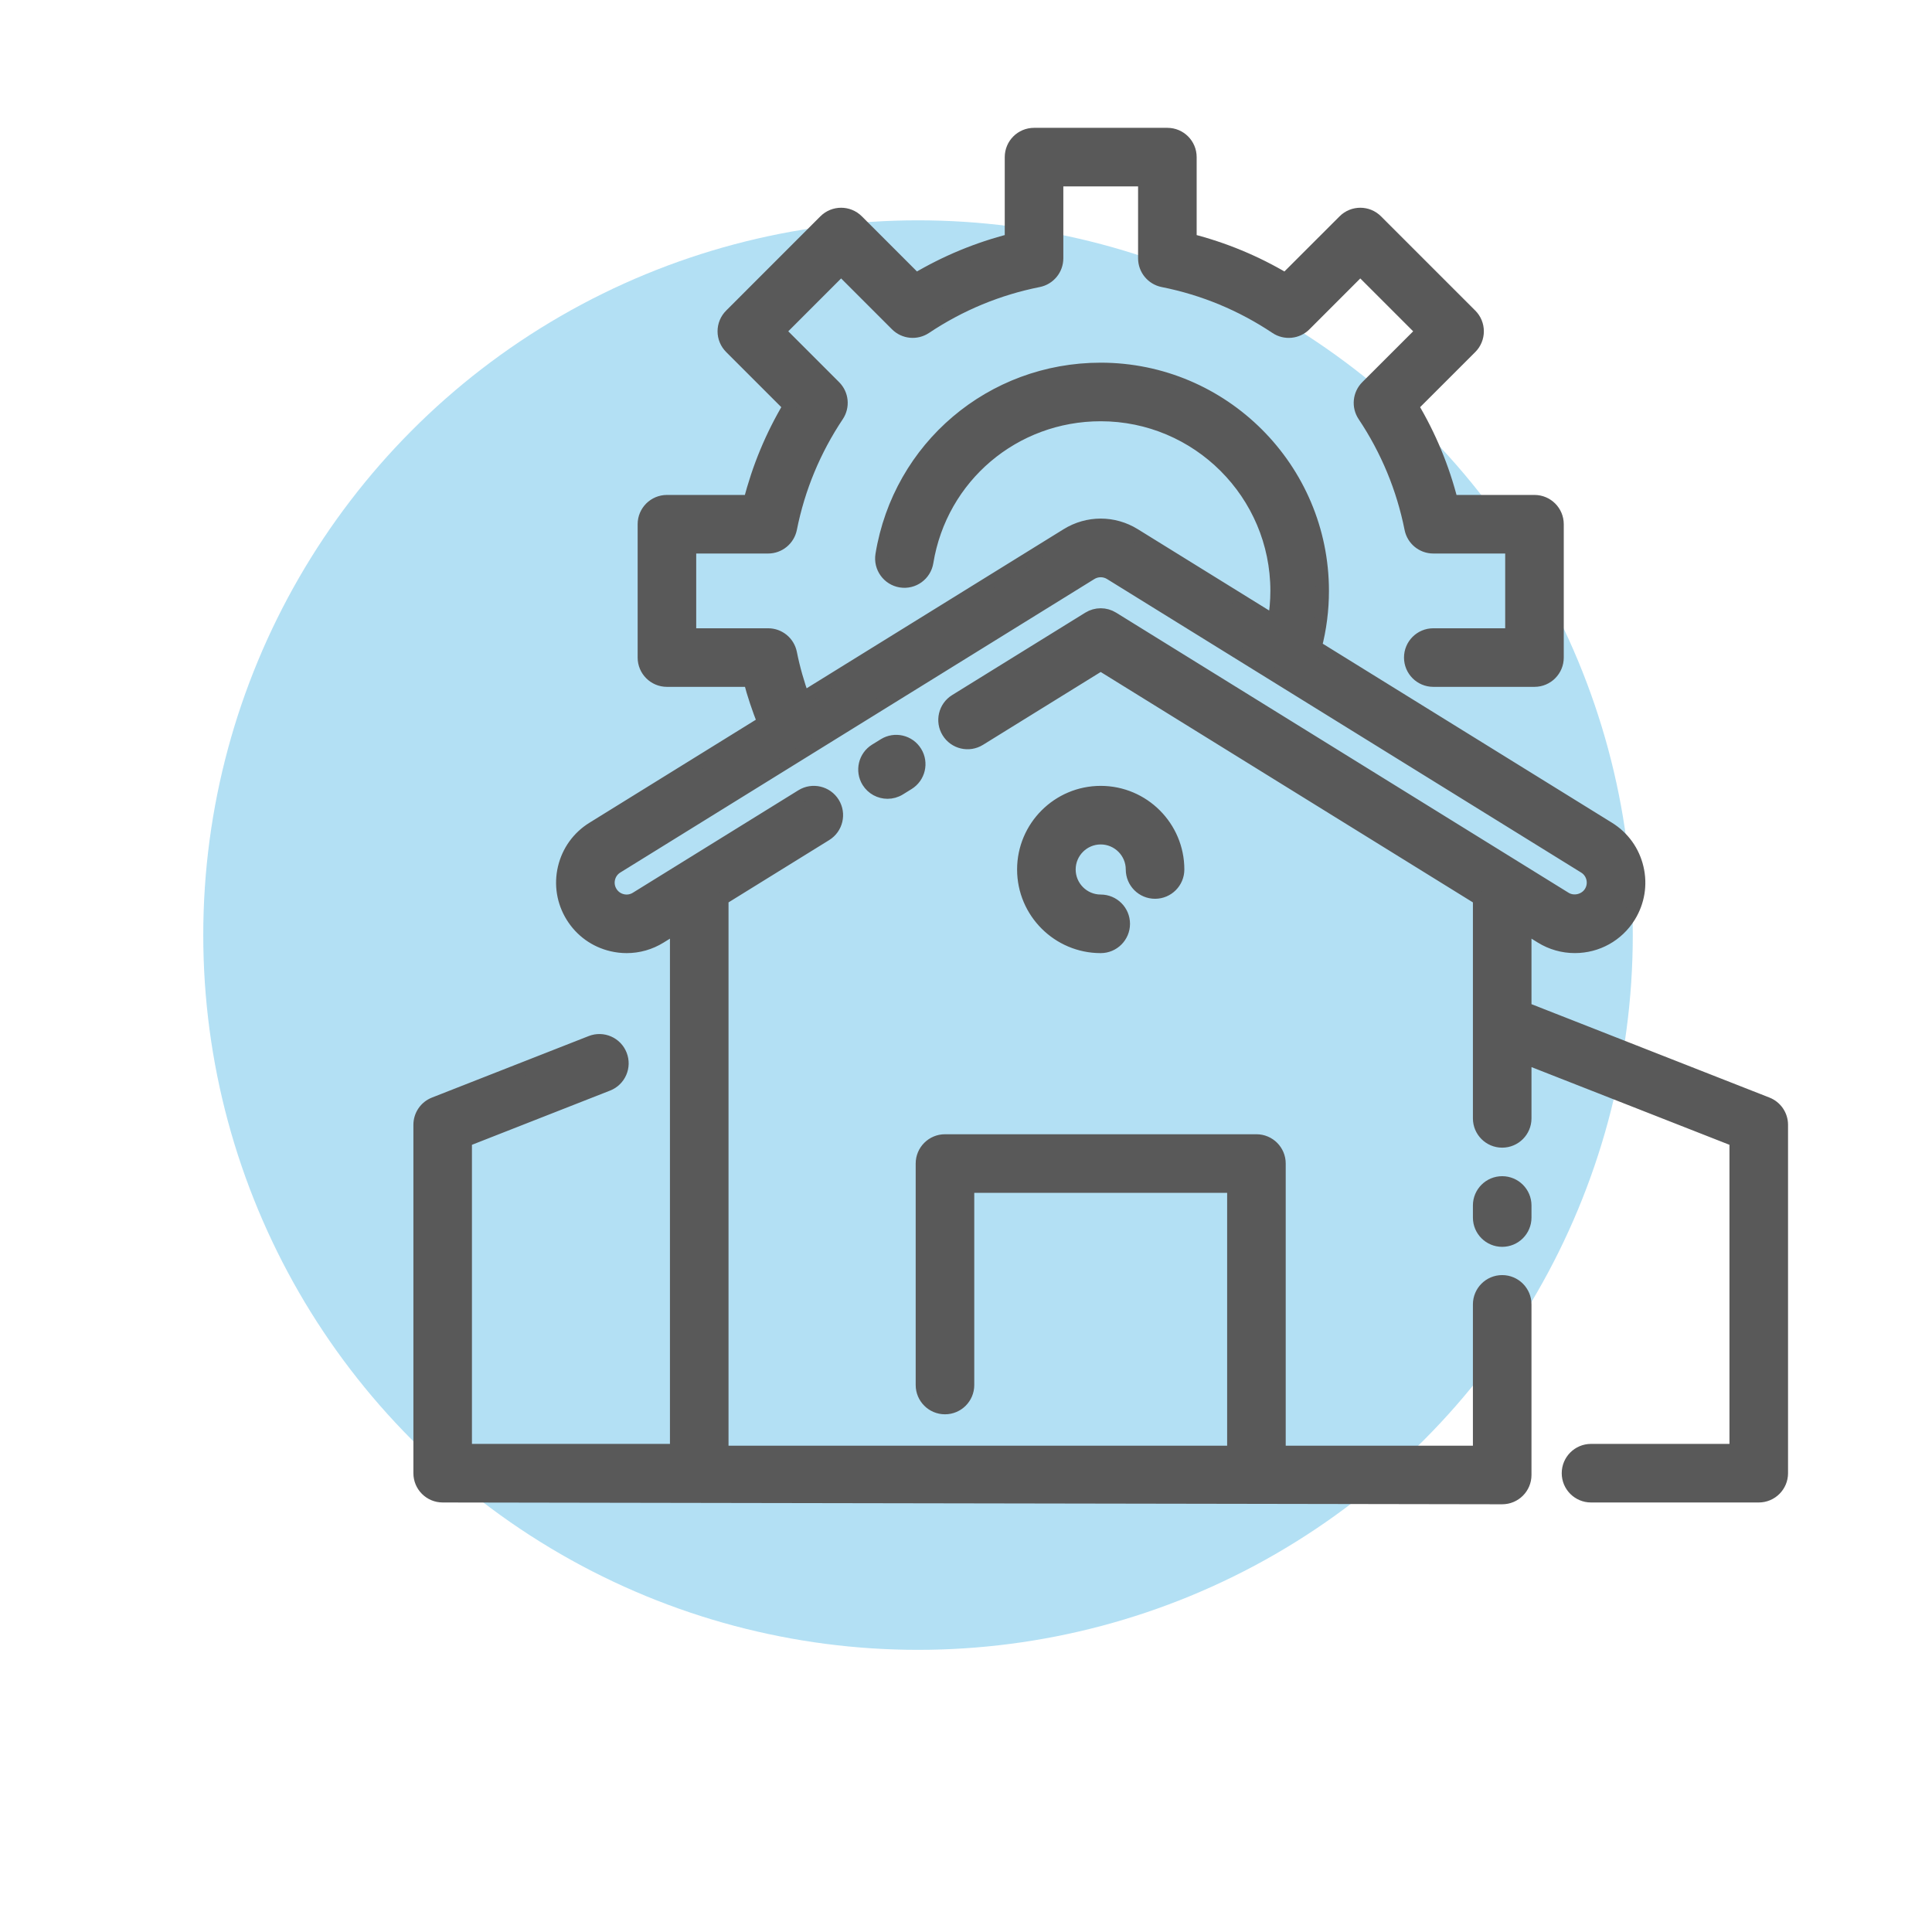
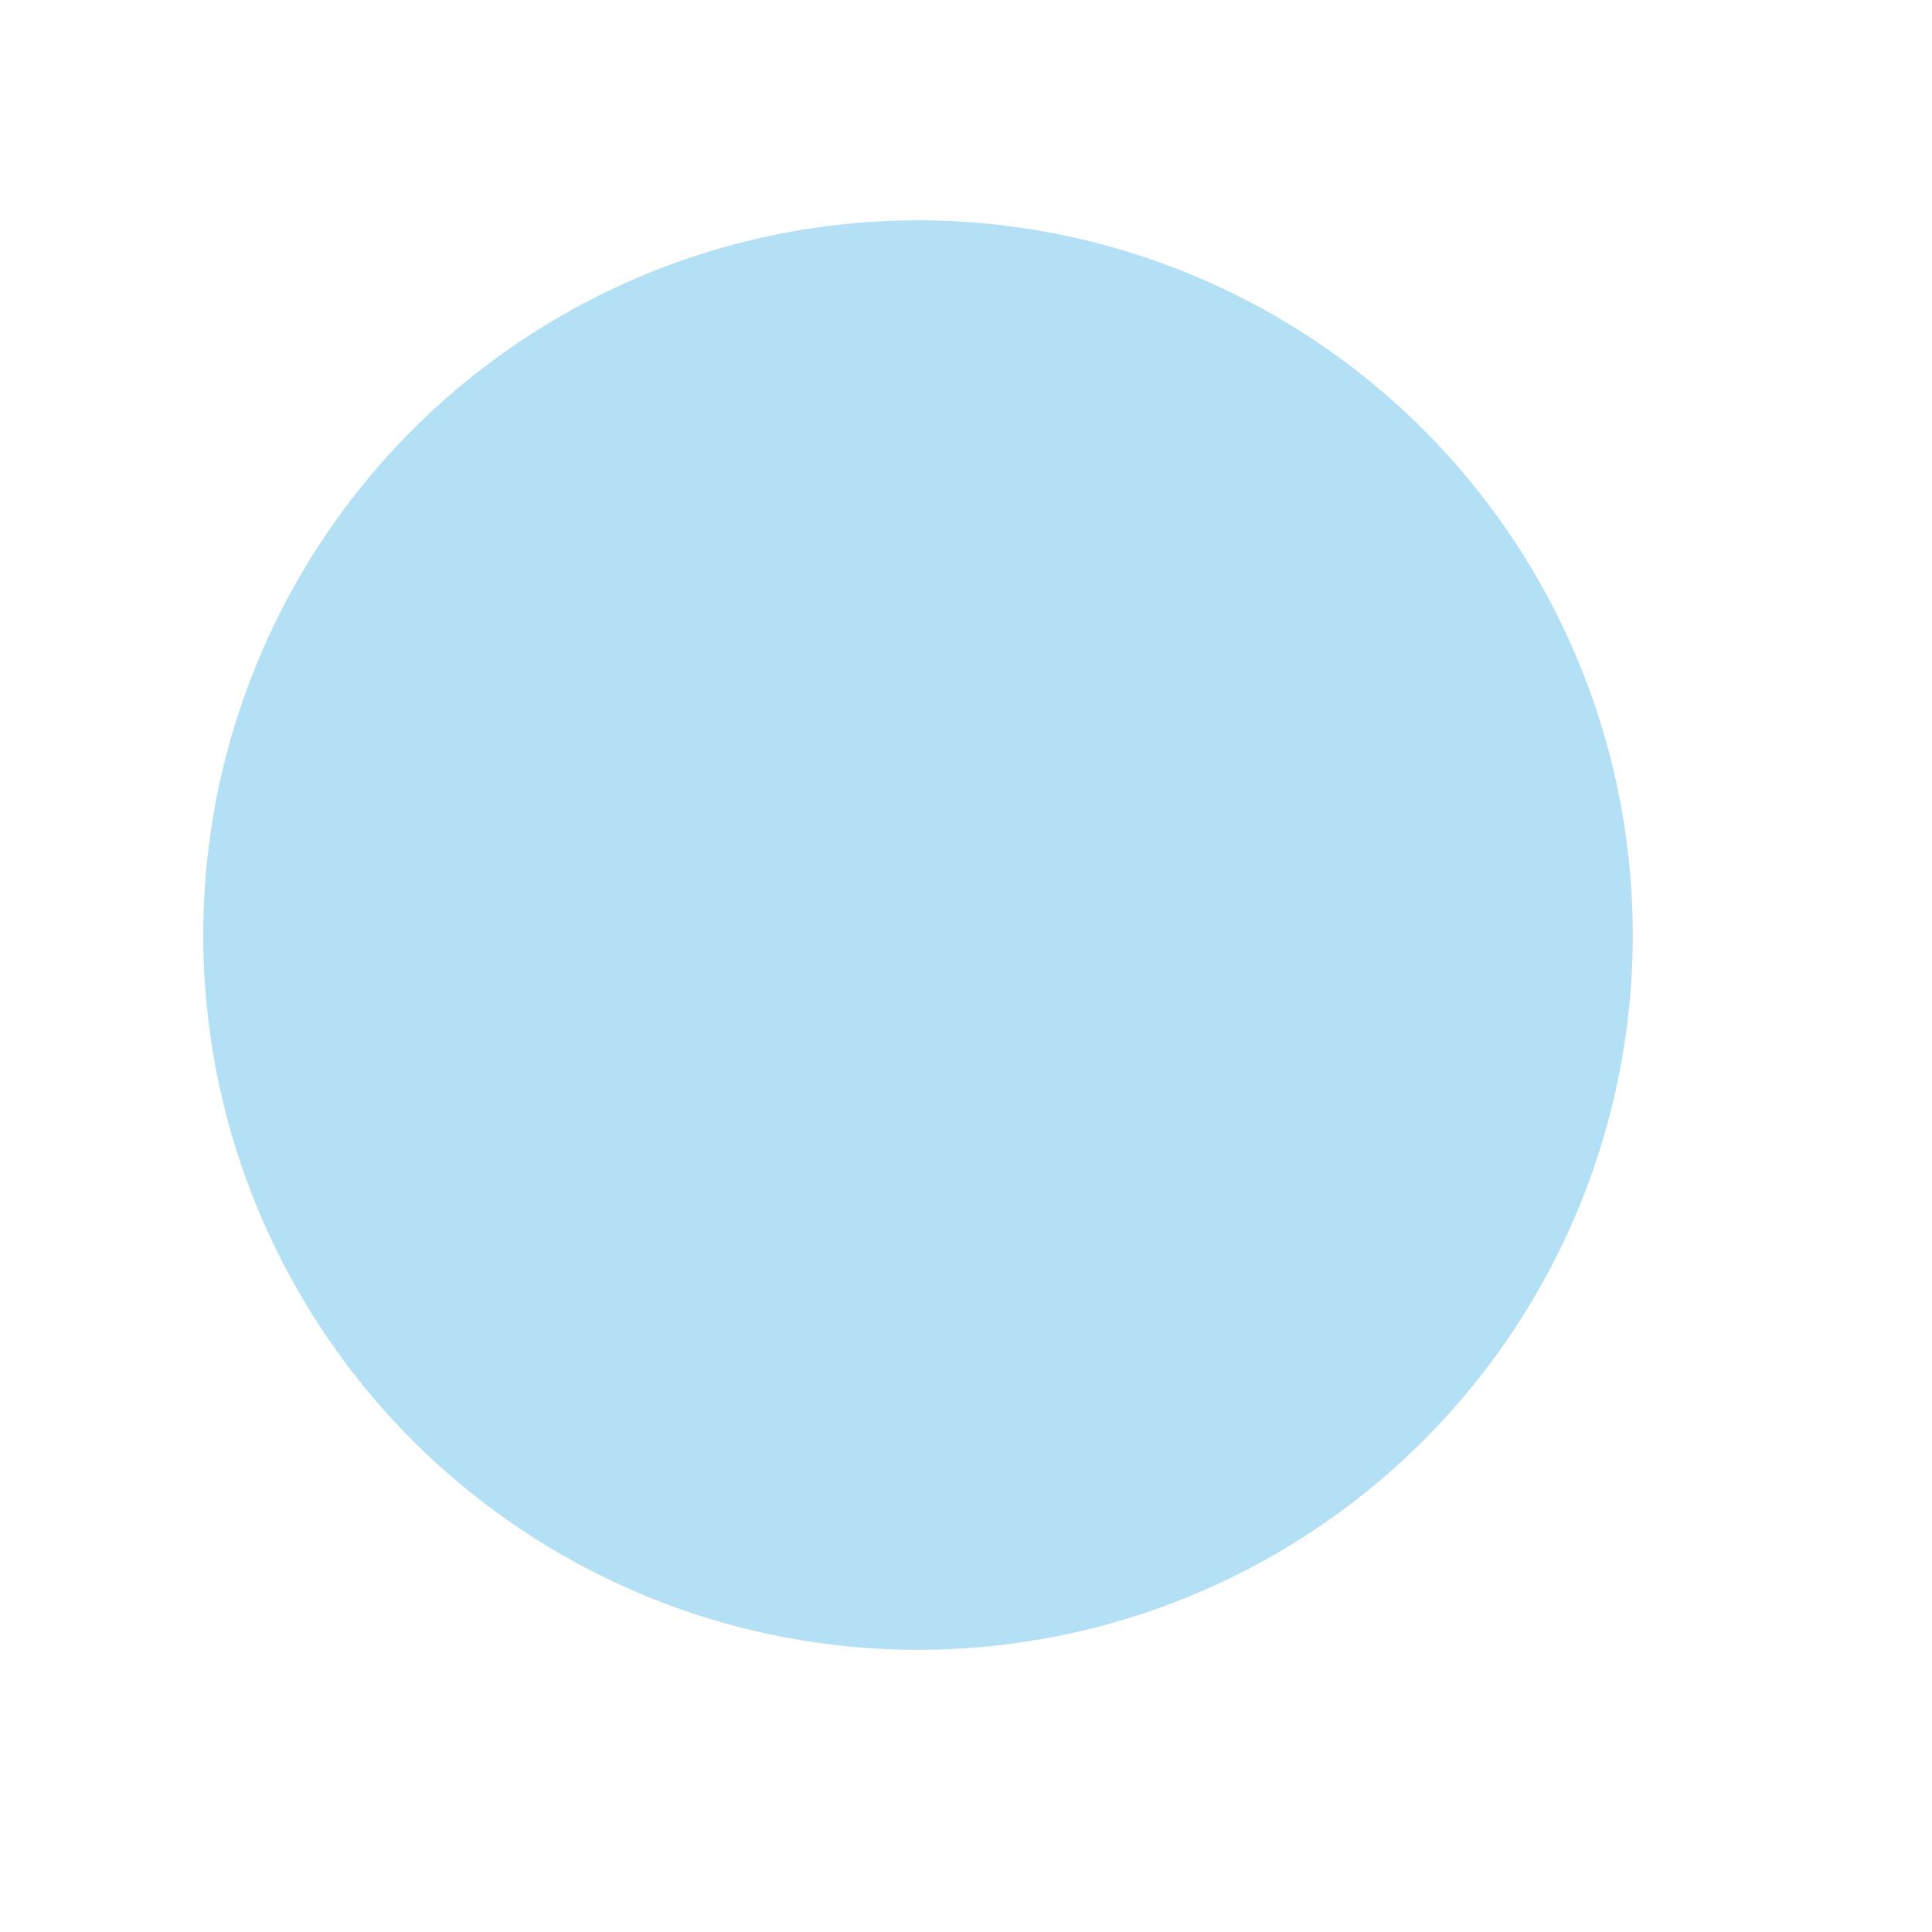
<svg xmlns="http://www.w3.org/2000/svg" width="72" height="72" viewBox="0 0 72 72" fill="none">
  <circle opacity="0.3" cx="34.212" cy="34.848" r="26.637" fill="#0198DA" />
-   <path d="M56.824 44.924V45.375C56.824 45.84 56.447 46.216 55.982 46.216C55.517 46.216 55.141 45.84 55.141 45.375V44.924C55.141 44.46 55.517 44.083 55.982 44.083C56.447 44.083 56.824 44.46 56.824 44.924ZM32.956 27.762L32.632 27.962C32.237 28.207 32.115 28.726 32.359 29.121C32.519 29.378 32.794 29.519 33.076 29.519C33.227 29.519 33.38 29.479 33.518 29.393L33.841 29.193C34.237 28.948 34.359 28.43 34.114 28.035C33.87 27.639 33.351 27.517 32.956 27.762ZM41.02 31.22C41.673 31.22 42.204 31.751 42.204 32.403C42.204 32.868 42.58 33.245 43.045 33.245C43.51 33.245 43.887 32.868 43.887 32.403C43.887 30.823 42.601 29.537 41.02 29.537C39.44 29.537 38.154 30.823 38.154 32.403C38.154 33.984 39.44 35.27 41.02 35.27C41.485 35.27 41.862 34.893 41.862 34.428C41.862 33.963 41.485 33.587 41.02 33.587C40.368 33.587 39.837 33.056 39.837 32.403C39.837 31.751 40.368 31.22 41.02 31.22ZM65.851 41.136L56.824 37.593V34.532L57.441 34.914C57.817 35.147 58.249 35.269 58.689 35.269C59.518 35.269 60.274 34.849 60.711 34.144C61.044 33.604 61.149 32.967 61.003 32.349C60.858 31.731 60.481 31.207 59.941 30.873L49.009 24.106C49.186 23.428 49.276 22.73 49.276 22.021C49.276 17.469 45.572 13.766 41.02 13.766C36.956 13.766 33.529 16.673 32.874 20.678C32.799 21.137 33.11 21.57 33.569 21.645C34.028 21.72 34.46 21.409 34.535 20.95C35.056 17.762 37.784 15.449 41.02 15.449C44.644 15.449 47.593 18.397 47.593 22.021C47.593 22.408 47.558 22.79 47.492 23.166L42.271 19.934C41.5 19.457 40.541 19.457 39.77 19.934L29.926 26.028C29.727 25.478 29.565 24.914 29.451 24.341C29.372 23.947 29.027 23.664 28.626 23.664H25.696V20.378H28.626C29.027 20.378 29.372 20.094 29.451 19.701C29.752 18.189 30.341 16.769 31.201 15.481C31.423 15.147 31.379 14.703 31.095 14.419L29.023 12.347L31.346 10.023L33.419 12.096C33.702 12.379 34.146 12.423 34.481 12.201C35.768 11.341 37.188 10.753 38.7 10.452C39.094 10.373 39.377 10.028 39.377 9.626V6.697H42.663V9.626C42.663 10.028 42.947 10.373 43.34 10.452C44.853 10.753 46.273 11.341 47.56 12.201C47.894 12.424 48.339 12.379 48.622 12.096L50.694 10.023L53.018 12.347L50.945 14.419C50.662 14.703 50.617 15.147 50.84 15.481C51.7 16.769 52.288 18.189 52.59 19.701C52.668 20.094 53.013 20.378 53.415 20.378H56.344V23.664H53.415C52.95 23.664 52.573 24.041 52.573 24.505C52.573 24.97 52.95 25.347 53.415 25.347H57.186C57.651 25.347 58.027 24.97 58.027 24.505V19.536C58.027 19.072 57.651 18.695 57.186 18.695H54.087C53.77 17.441 53.275 16.248 52.61 15.134L54.803 12.942C54.961 12.784 55.049 12.57 55.049 12.347C55.049 12.123 54.961 11.909 54.803 11.752L51.289 8.238C50.961 7.91 50.428 7.91 50.1 8.238L47.907 10.43C46.794 9.766 45.601 9.272 44.346 8.954V5.855C44.346 5.391 43.97 5.014 43.505 5.014H38.536C38.071 5.014 37.694 5.391 37.694 5.855V8.954C36.44 9.272 35.247 9.766 34.133 10.43L31.941 8.238C31.612 7.91 31.08 7.91 30.751 8.238L27.238 11.752C27.08 11.909 26.991 12.123 26.991 12.347C26.991 12.57 27.08 12.784 27.238 12.942L29.43 15.134C28.766 16.248 28.271 17.441 27.953 18.695H24.855C24.39 18.695 24.013 19.072 24.013 19.536V24.505C24.013 24.97 24.39 25.347 24.855 25.347H27.954C28.091 25.885 28.273 26.409 28.475 26.926L22.1 30.873C21.56 31.207 21.183 31.731 21.037 32.349C20.892 32.967 20.996 33.604 21.33 34.144C21.664 34.684 22.188 35.061 22.806 35.206C22.988 35.249 23.172 35.27 23.355 35.27C23.791 35.27 24.221 35.149 24.601 34.913L25.217 34.532V54.06H17.338V42.493L22.645 40.41C23.077 40.241 23.29 39.753 23.12 39.32C22.951 38.887 22.462 38.674 22.03 38.844L16.189 41.136C15.867 41.262 15.656 41.573 15.656 41.919V54.902C15.656 55.366 16.032 55.743 16.497 55.743L55.982 55.81C56.447 55.81 56.824 55.433 56.824 54.968V48.611C56.824 48.146 56.447 47.769 55.982 47.769C55.517 47.769 55.141 48.146 55.141 48.611V54.127H47.665V43.361C47.665 42.897 47.289 42.52 46.824 42.52H35.217C34.752 42.52 34.375 42.897 34.375 43.361V51.616C34.375 52.08 34.752 52.457 35.217 52.457C35.682 52.457 36.058 52.08 36.058 51.616V44.203H45.982V54.127H26.9V33.49L30.771 31.094C31.166 30.849 31.288 30.331 31.044 29.935C30.799 29.54 30.281 29.418 29.885 29.663L23.715 33.483C23.558 33.58 23.373 33.611 23.192 33.568C23.012 33.526 22.858 33.415 22.761 33.258C22.663 33.1 22.633 32.914 22.676 32.734C22.718 32.554 22.828 32.401 22.985 32.304L40.655 21.365C40.877 21.228 41.163 21.228 41.385 21.365L59.055 32.304C59.213 32.401 59.323 32.554 59.365 32.734C59.408 32.914 59.377 33.1 59.279 33.258C59.084 33.573 58.645 33.68 58.325 33.483L41.463 23.044C41.192 22.876 40.849 22.876 40.578 23.044L35.615 26.116C35.22 26.36 35.098 26.879 35.343 27.274C35.587 27.669 36.106 27.791 36.501 27.546L41.02 24.749L55.141 33.49V41.678C55.141 42.143 55.517 42.52 55.982 42.52C56.447 42.52 56.824 42.143 56.824 41.678V39.401L64.702 42.493V54.06H59.292C58.828 54.06 58.451 54.437 58.451 54.902C58.451 55.366 58.828 55.743 59.292 55.743H65.543C66.008 55.743 66.385 55.366 66.385 54.902V41.919C66.385 41.573 66.173 41.262 65.851 41.136Z" fill="#595959" stroke="#595959" stroke-width="0.5" />
</svg>